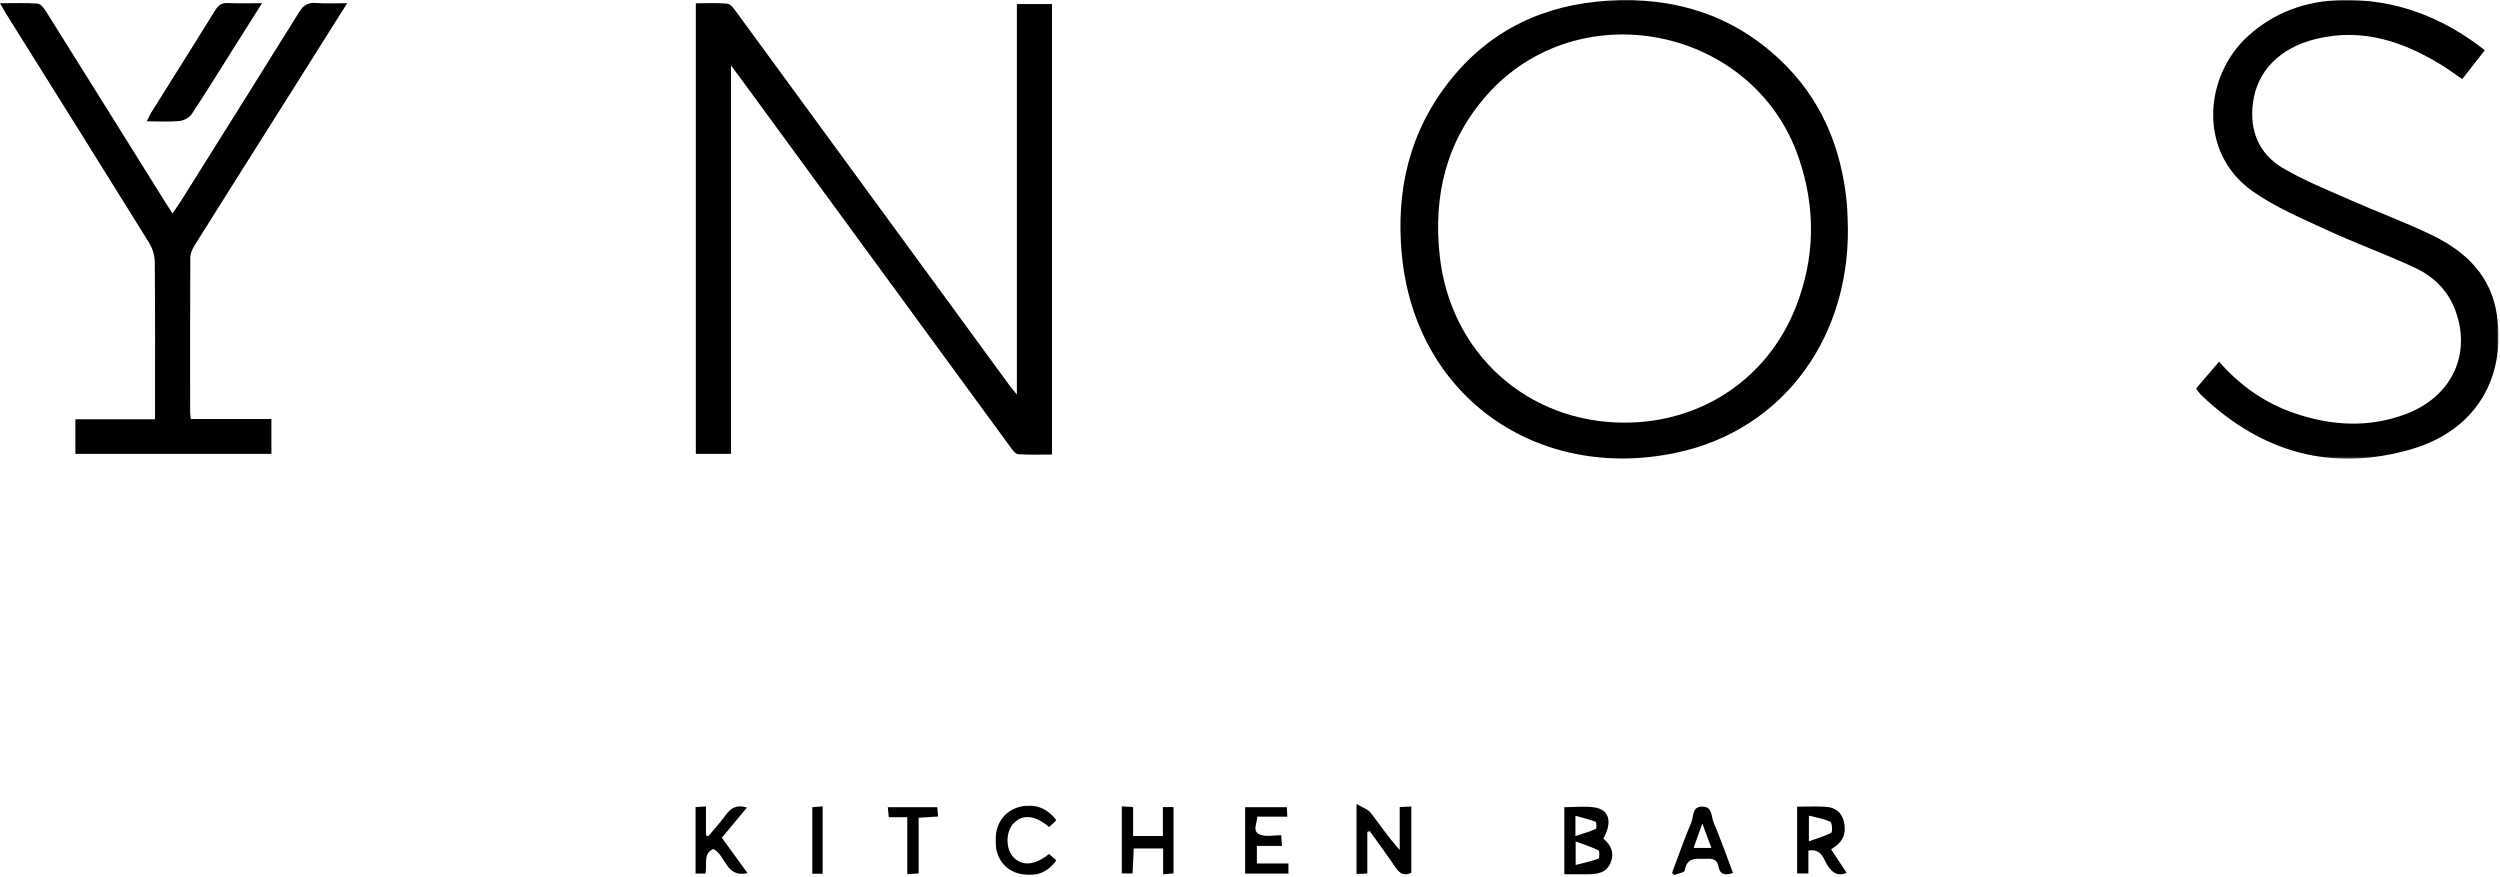
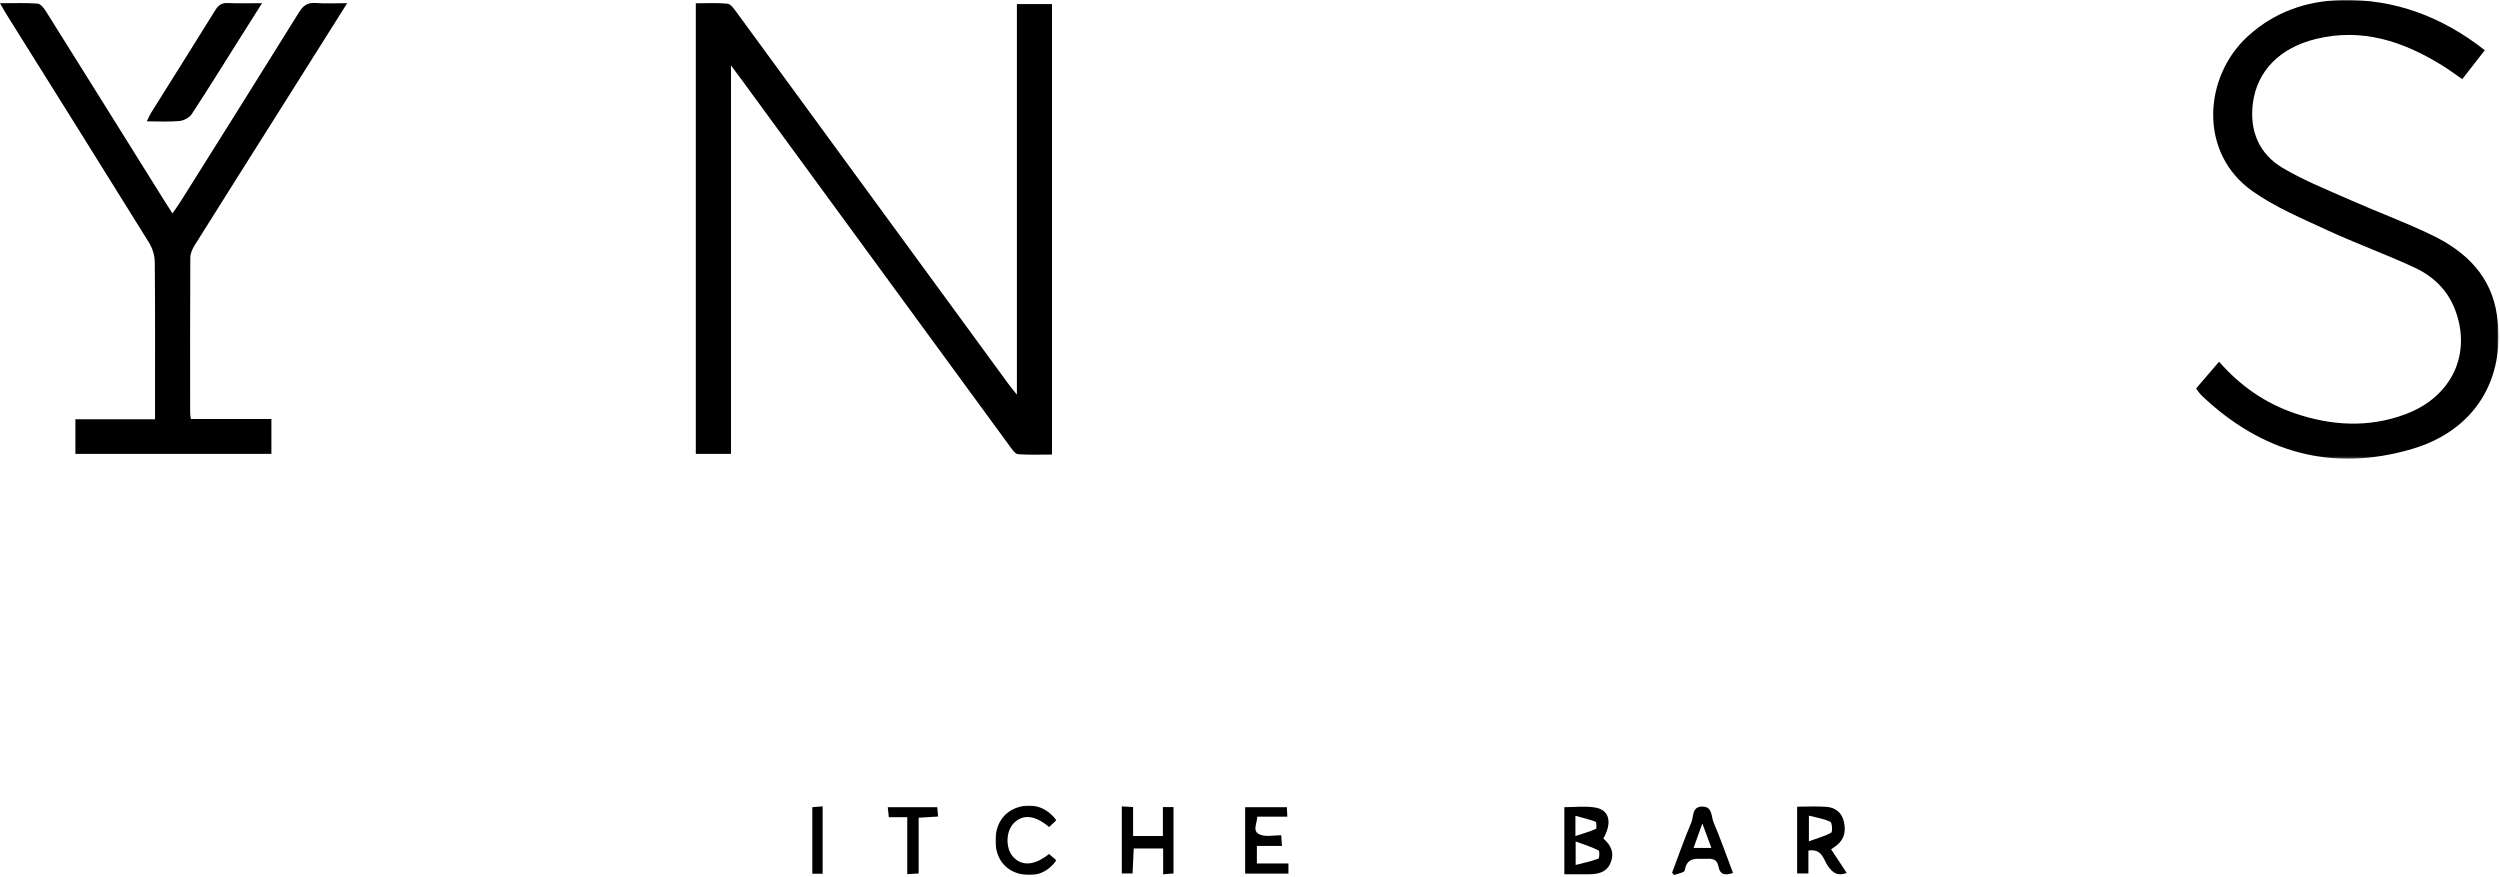
<svg xmlns="http://www.w3.org/2000/svg" xmlns:xlink="http://www.w3.org/1999/xlink" width="1192px" height="418px" viewBox="0 0 1192 418" version="1.1">
  <title>Group 43</title>
  <defs>
    <polygon id="path-1" points="2.27373675e-13 0 144.243 0 144.243 218.702 2.27373675e-13 218.702" />
    <polygon id="path-3" points="0 0 29.054 0 29.054 33.155 0 33.155" />
  </defs>
  <g id="Page-1" stroke="none" stroke-width="1" fill="none" fill-rule="evenodd">
    <g id="Group-43" transform="translate(0, -0)">
-       <path d="M484.854,188.155 L484.854,1.938 L501.591,1.938 L501.591,216.726 C496.206,216.726 490.778,216.971 485.402,216.555 C484.045,216.45 482.65,214.38 481.613,212.964 C439.099,154.908 396.624,96.824 354.142,38.746 C352.584,36.616 351,34.506 348.54,31.19 L348.54,216.397 L331.761,216.397 L331.761,1.568 C336.666,1.568 341.786,1.272 346.833,1.75 C348.332,1.891 349.863,4.031 350.977,5.551 C378.057,42.496 405.081,79.481 432.116,116.459 C448.534,138.915 464.951,161.371 481.378,183.821 C482.149,184.875 483.01,185.863 484.854,188.155" id="Fill-1" fill="#000000" />
-       <path d="M774.622,201.515 C811.185,201.52 842.62,180.646 856.102,146.766 C865.511,123.126 865.859,98.982 857.528,74.952 C835.886,12.522 752.621,-4.096 708.858,45.414 C689.518,67.295 683.296,93.378 686.479,122.117 C691.611,168.438 728.202,201.508 774.622,201.515 M880.937,103.981 C883.507,158.983 851.306,205.11 798.734,215.976 C733.103,229.542 675.076,189.377 668.434,121.909 C665.39,90.977 671.992,62.513 691.666,37.996 C710.903,14.026 736.553,2.117 767.022,0.316 C798.048,-1.519 825.712,6.874 848.613,28.405 C868.321,46.933 878.018,70.362 880.582,96.994 C880.805,99.313 880.824,101.652 880.937,103.981" id="Fill-3" fill="#000000" />
+       <path d="M484.854,188.155 L484.854,1.938 L501.591,1.938 L501.591,216.726 C496.206,216.726 490.778,216.971 485.402,216.555 C484.045,216.45 482.65,214.38 481.613,212.964 C439.099,154.908 396.624,96.824 354.142,38.746 C352.584,36.616 351,34.506 348.54,31.19 L348.54,216.397 L331.761,216.397 L331.761,1.568 C336.666,1.568 341.786,1.272 346.833,1.75 C348.332,1.891 349.863,4.031 350.977,5.551 C448.534,138.915 464.951,161.371 481.378,183.821 C482.149,184.875 483.01,185.863 484.854,188.155" id="Fill-1" fill="#000000" />
      <g id="Group-7" transform="translate(1047.055, -0)">
        <mask id="mask-2" fill="white">
          <use xlink:href="#path-1" />
        </mask>
        <g id="Clip-6" />
        <path d="M137.708,23.932 C134.079,28.587 130.627,33.015 126.952,37.728 C123.681,35.487 120.652,33.234 117.456,31.25 C98.903,19.735 79.229,13.156 57.169,18.572 C39.883,22.815 29.044,33.91 27.104,49.308 C25.452,62.418 30.088,73.42 41.35,80.086 C51.582,86.143 62.795,90.589 73.718,95.425 C86.642,101.147 99.961,106.024 112.665,112.183 C128.805,120.008 140.908,131.706 143.536,150.575 C147.767,180.949 132.858,205.303 102.93,214.095 C64.848,225.281 31.322,215.838 2.69,188.57 C1.756,187.679 1.038,186.561 2.27373675e-13,185.278 C3.691,180.976 7.243,176.837 11.006,172.453 C20.989,183.882 32.866,192.202 47.018,197.035 C64.543,203.021 82.246,204.059 99.828,197.514 C121.934,189.284 131.538,168.846 123.557,147.74 C120,138.337 113.123,131.725 104.34,127.647 C90.482,121.212 76.062,115.99 62.192,109.576 C50.168,104.015 37.712,98.744 26.97,91.182 C1,72.899 3.571,36.44 24.85,17.153 C37.389,5.786 52.468,0.47 69.084,0.036 C94.72,-0.632 117.332,7.991 137.708,23.932" id="Fill-5" fill="#000000" mask="url(#mask-2)" />
      </g>
      <path d="M165.543,1.514 C154.539,18.977 144.176,35.436 133.799,51.886 C120.118,73.574 106.398,95.239 92.791,116.973 C91.7,118.714 90.75,120.913 90.738,122.905 C90.602,147.568 90.648,172.233 90.666,196.897 C90.666,197.694 90.847,198.491 91.003,199.776 L129.405,199.776 L129.405,216.397 L35.944,216.397 L35.944,199.902 L73.918,199.902 L73.918,194.007 C73.918,171.01 74.019,148.011 73.794,125.015 C73.764,121.906 72.741,118.416 71.1,115.77 C48.547,79.409 25.802,43.166 3.114,6.889 C2.169,5.378 1.317,3.81 2.84217094e-14,1.544 C6.468,1.544 12.241,1.285 17.959,1.724 C19.404,1.835 21.01,3.963 21.983,5.514 C40.742,35.416 59.417,65.371 78.113,95.313 C79.345,97.286 80.608,99.24 82.216,101.767 C83.67,99.647 84.99,97.862 86.167,95.987 C105.019,65.947 123.904,35.927 142.614,5.798 C144.619,2.569 146.708,1.124 150.555,1.428 C155.168,1.792 159.83,1.514 165.543,1.514" id="Fill-8" fill="#000000" />
      <path d="M124.944,1.515 C120.841,8.008 117.225,13.719 113.62,19.437 C106.249,31.125 98.993,42.889 91.396,54.428 C90.286,56.113 87.632,57.496 85.566,57.694 C80.634,58.166 75.627,57.846 69.996,57.846 C70.845,56.125 71.309,54.942 71.971,53.883 C82.216,37.511 92.534,21.184 102.702,4.764 C104.192,2.357 105.814,1.322 108.68,1.451 C113.772,1.68 118.882,1.515 124.944,1.515" id="Fill-10" fill="#000000" />
-       <path d="M651.946,396.642 L651.946,416.481 C650.086,416.572 648.585,416.645 646.796,416.733 L646.796,383.351 C649.606,385.014 652.145,385.746 653.457,387.431 C658.014,393.288 662.146,399.476 667.379,405.257 L667.379,384.811 C669.436,384.705 671,384.625 672.925,384.527 L672.925,416.154 C669.564,417.746 667.404,416.589 665.438,413.665 C661.471,407.766 657.227,402.053 653.097,396.264 L651.946,396.642 Z" id="Fill-12" fill="#000000" />
      <path d="M751.162,398.628 C754.887,397.393 757.992,396.511 760.919,395.224 C761.336,395.04 761.238,391.972 760.782,391.798 C757.812,390.662 754.679,389.957 751.162,388.991 L751.162,398.628 Z M751.269,401.196 L751.269,412.422 C755.211,411.399 758.762,410.649 762.134,409.415 C762.624,409.235 762.761,405.743 762.214,405.468 C759.141,403.919 755.808,402.887 751.269,401.196 L751.269,401.196 Z M764.476,399.812 C768.302,403.05 769.821,406.883 767.895,411.461 C765.994,415.982 761.944,416.829 757.575,416.84 C753.785,416.849 749.995,416.842 745.875,416.842 L745.875,384.863 C750.736,384.863 755.734,384.238 760.505,385.013 C767.333,386.12 768.851,392.071 764.476,399.812 L764.476,399.812 Z" id="Fill-14" fill="#000000" />
      <path d="M862.484,401.121 C866.676,399.6 870.132,398.693 873.137,396.992 C873.824,396.603 873.547,392.23 872.692,391.82 C869.706,390.388 866.272,389.888 862.484,388.895 L862.484,401.121 Z M862.247,405.557 L862.247,416.476 L856.872,416.476 L856.872,384.624 C861.664,384.624 866.278,384.36 870.846,384.702 C874.969,385.011 878.036,387.26 879.094,391.502 C880.166,395.8 879.628,399.758 876.037,402.821 C875.17,403.56 874.183,404.16 873.072,404.952 C875.595,408.775 878.023,412.452 880.515,416.227 C876.197,417.831 873.877,416.254 871.554,412.94 C869.437,409.92 868.886,404.523 862.247,405.557 L862.247,405.557 Z" id="Fill-16" fill="#000000" />
      <path d="M534.878,384.487 C536.85,384.6 538.298,384.683 540.262,384.797 L540.262,398.59 L554.467,398.59 L554.467,384.823 L559.526,384.823 L559.526,416.462 C558.043,416.579 556.645,416.69 554.583,416.853 L554.583,404.542 L540.562,404.542 C540.382,408.373 540.201,412.259 540.004,416.46 L534.878,416.46 L534.878,384.487 Z" id="Fill-18" fill="#000000" />
-       <path d="M344.161,399.416 C348.285,405.091 352.163,410.429 356.446,416.322 C345.88,418.653 346.149,407.678 340.066,404.785 C335.057,407.065 337.29,412.28 336.358,416.516 L331.642,416.516 L331.642,384.831 C333.147,384.73 334.55,384.636 336.61,384.498 L336.61,398.354 C336.974,398.476 337.338,398.598 337.702,398.72 C340.518,395.335 343.529,392.089 346.095,388.523 C348.498,385.183 351.282,383.567 356.166,385.032 C352.16,389.832 348.329,394.423 344.161,399.416" id="Fill-20" fill="#000000" />
      <path d="M815.998,404.308 C814.619,400.582 813.393,397.271 811.676,392.633 C809.981,397.365 808.794,400.677 807.493,404.308 L815.998,404.308 Z M826.292,416.218 C822.659,417.485 820.074,417.174 819.339,413.091 C818.778,409.982 816.822,409.303 813.936,409.467 C809.512,409.719 804.395,408.054 803.279,415.048 C803.124,416.019 799.988,416.513 798.232,417.228 C797.905,416.85 797.578,416.473 797.251,416.095 C800.271,408.095 803.078,400.003 806.428,392.143 C807.618,389.349 806.625,384.371 811.894,384.571 C816.596,384.749 815.848,389.311 816.994,392.002 C820.367,399.926 823.211,408.076 826.292,416.218 L826.292,416.218 Z" id="Fill-22" fill="#000000" />
      <g id="Group-26" transform="translate(474.645, 384.084)">
        <mask id="mask-4" fill="white">
          <use xlink:href="#path-3" />
        </mask>
        <g id="Clip-25" />
        <path d="M29.054,7.03 C27.899,8.089 26.718,9.172 25.551,10.242 C18.894,4.546 13.015,3.963 8.678,8.458 C4.853,12.422 4.743,20.492 8.459,24.523 C12.613,29.028 18.73,28.593 25.524,23.105 C26.672,24.079 27.872,25.095 29.047,26.092 C24.611,32.433 17.894,34.574 10.467,32.235 C3.918,30.173 0.066,24.538 0.001,16.929 C-0.065,9.084 3.739,3.219 10.351,0.974 C17.499,-1.453 24.352,0.691 29.054,7.03" id="Fill-24" fill="#000000" mask="url(#mask-4)" />
      </g>
      <path d="M599.282,411.695 L614.329,411.695 L614.329,416.52 L593.687,416.52 L593.687,384.87 L613.582,384.87 C613.649,386.322 613.709,387.596 613.793,389.388 L599.472,389.388 C599.404,392.806 596.663,396.529 601.151,398.067 C603.959,399.03 607.365,398.246 610.902,398.246 C611.022,400.067 611.114,401.453 611.239,403.353 L599.282,403.353 L599.282,411.695 Z" id="Fill-27" fill="#000000" />
      <path d="M432.578,389.634 L423.792,389.634 C423.618,388.013 423.468,386.626 423.277,384.86 L446.884,384.86 C446.995,386.109 447.117,387.482 447.278,389.312 C444.149,389.508 441.397,389.681 438.013,389.893 L438.013,416.479 C435.997,416.594 434.6,416.674 432.578,416.79 L432.578,389.634 Z" id="Fill-29" fill="#000000" />
      <path d="M392.243,416.601 L387.307,416.601 L387.307,384.868 C388.802,384.745 390.364,384.616 392.243,384.462 L392.243,416.601 Z" id="Fill-31" fill="#000000" />
    </g>
  </g>
</svg>